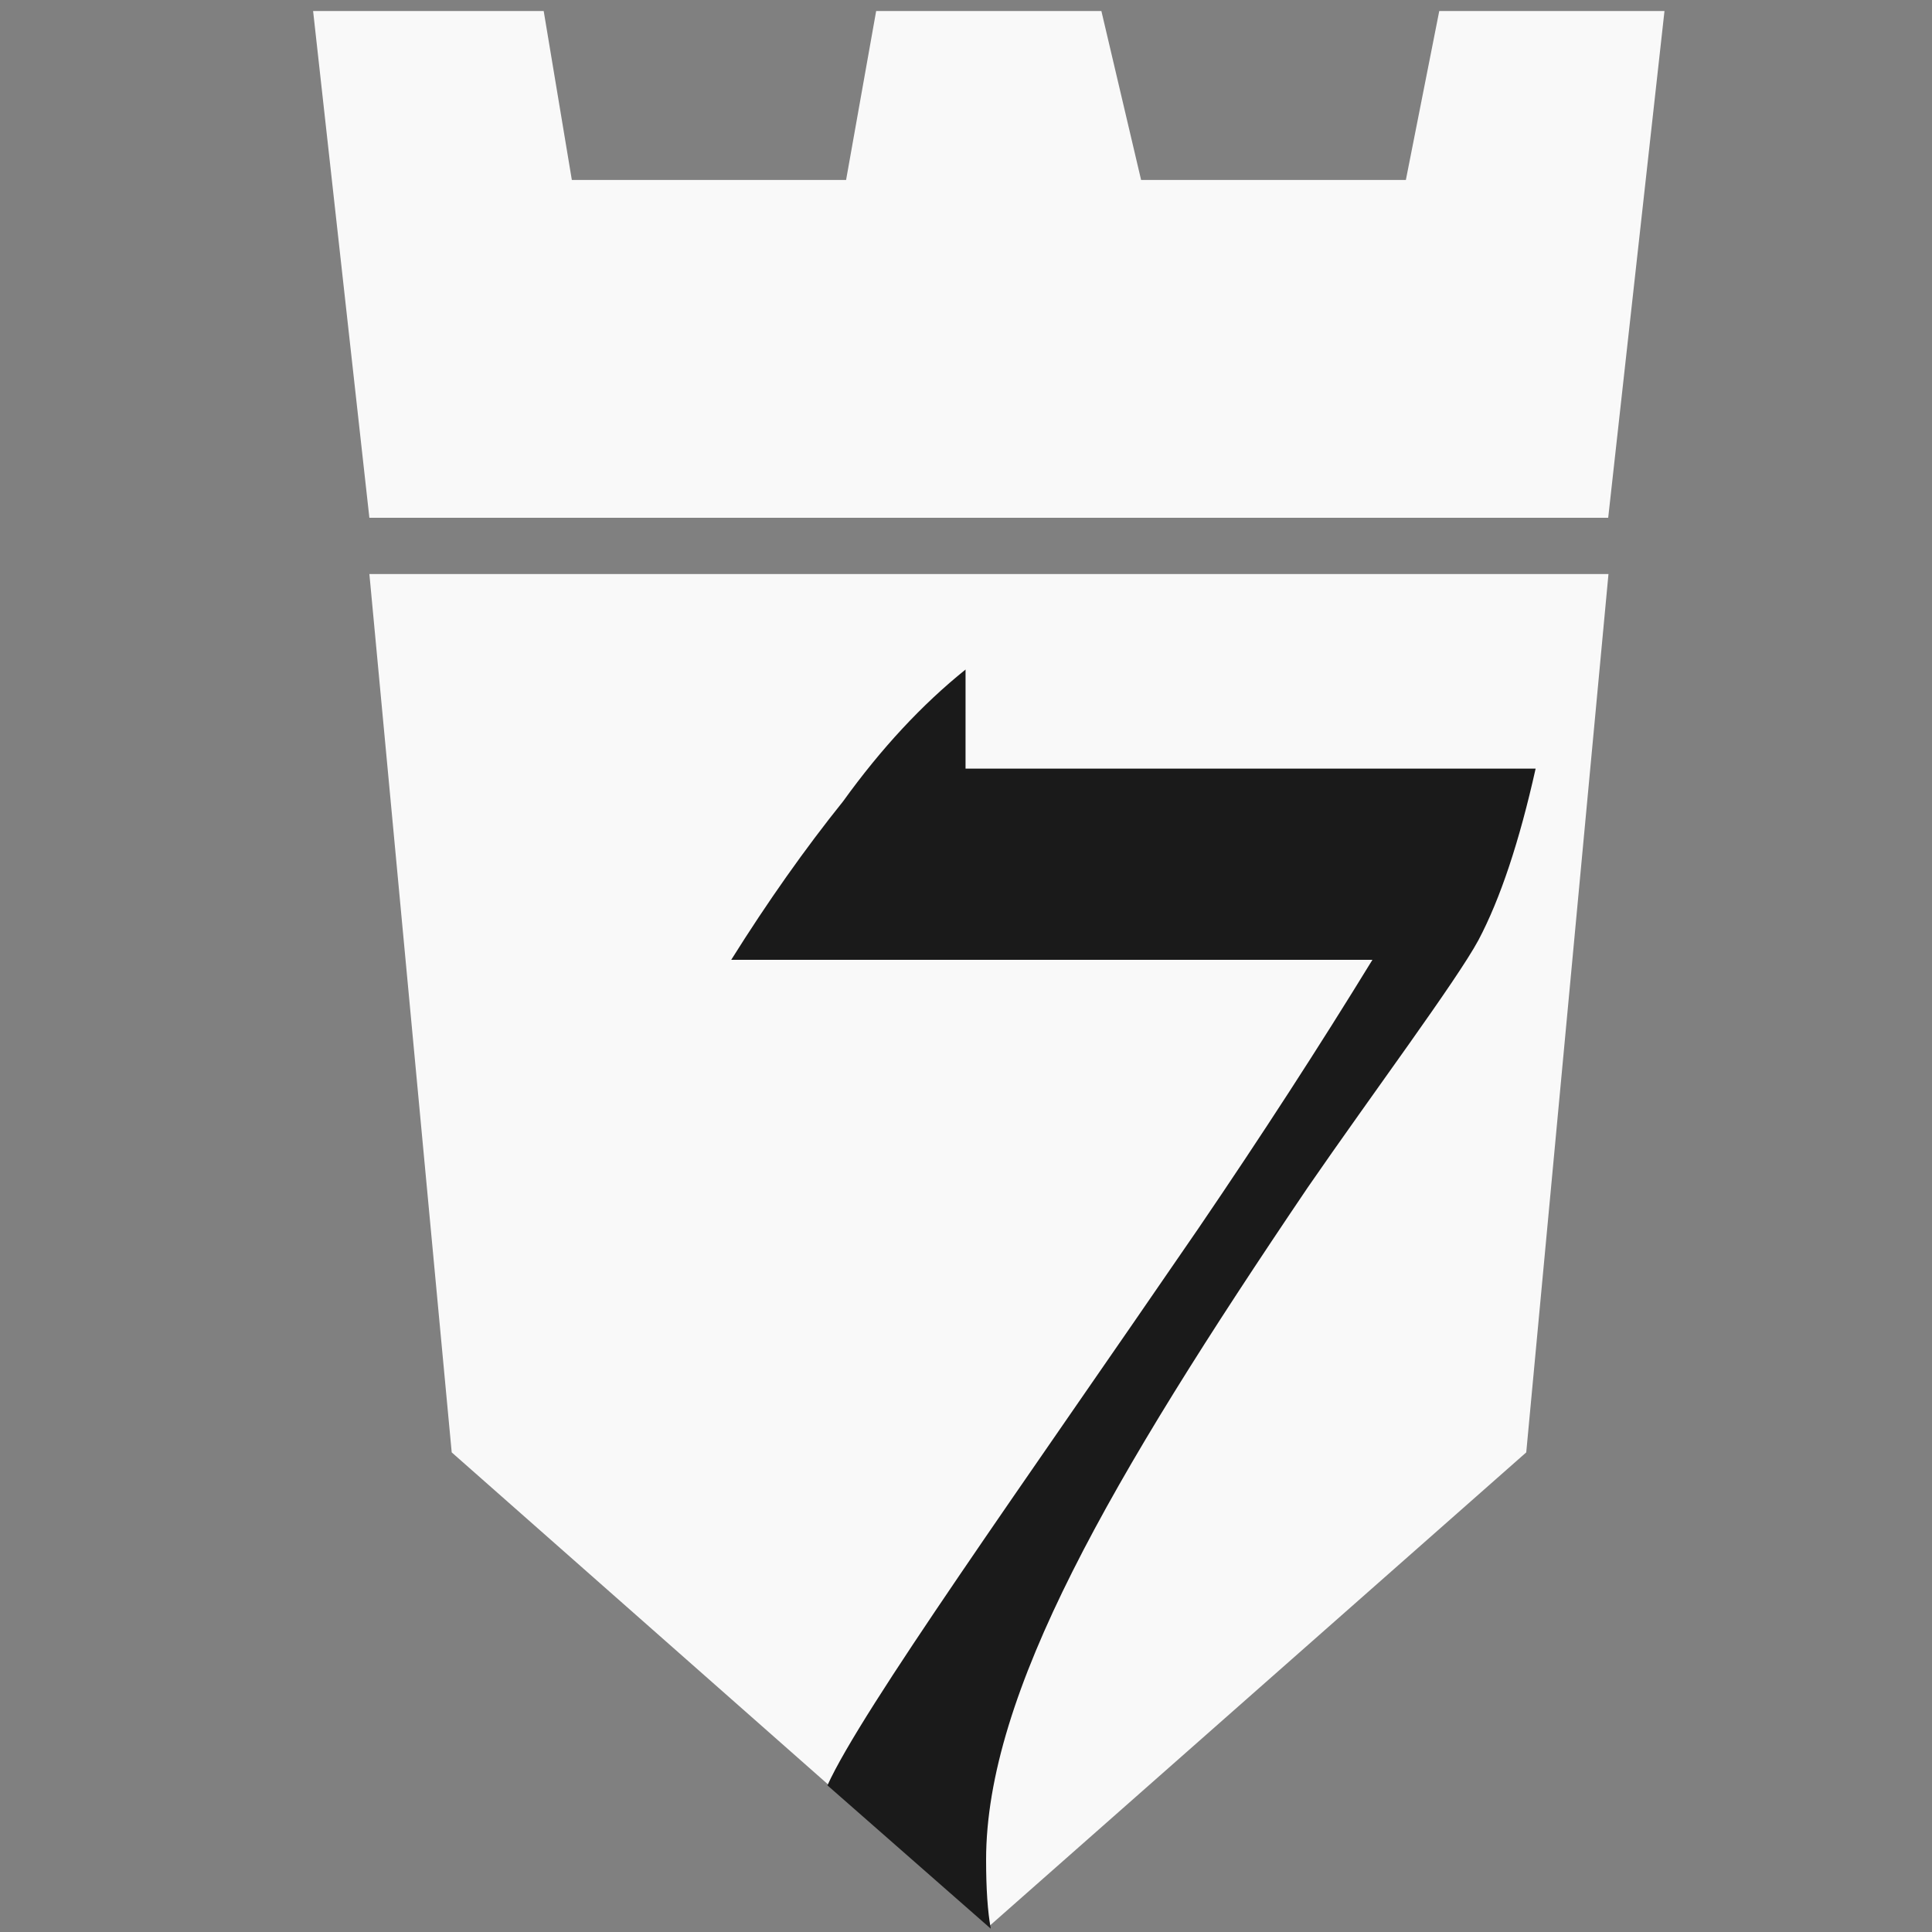
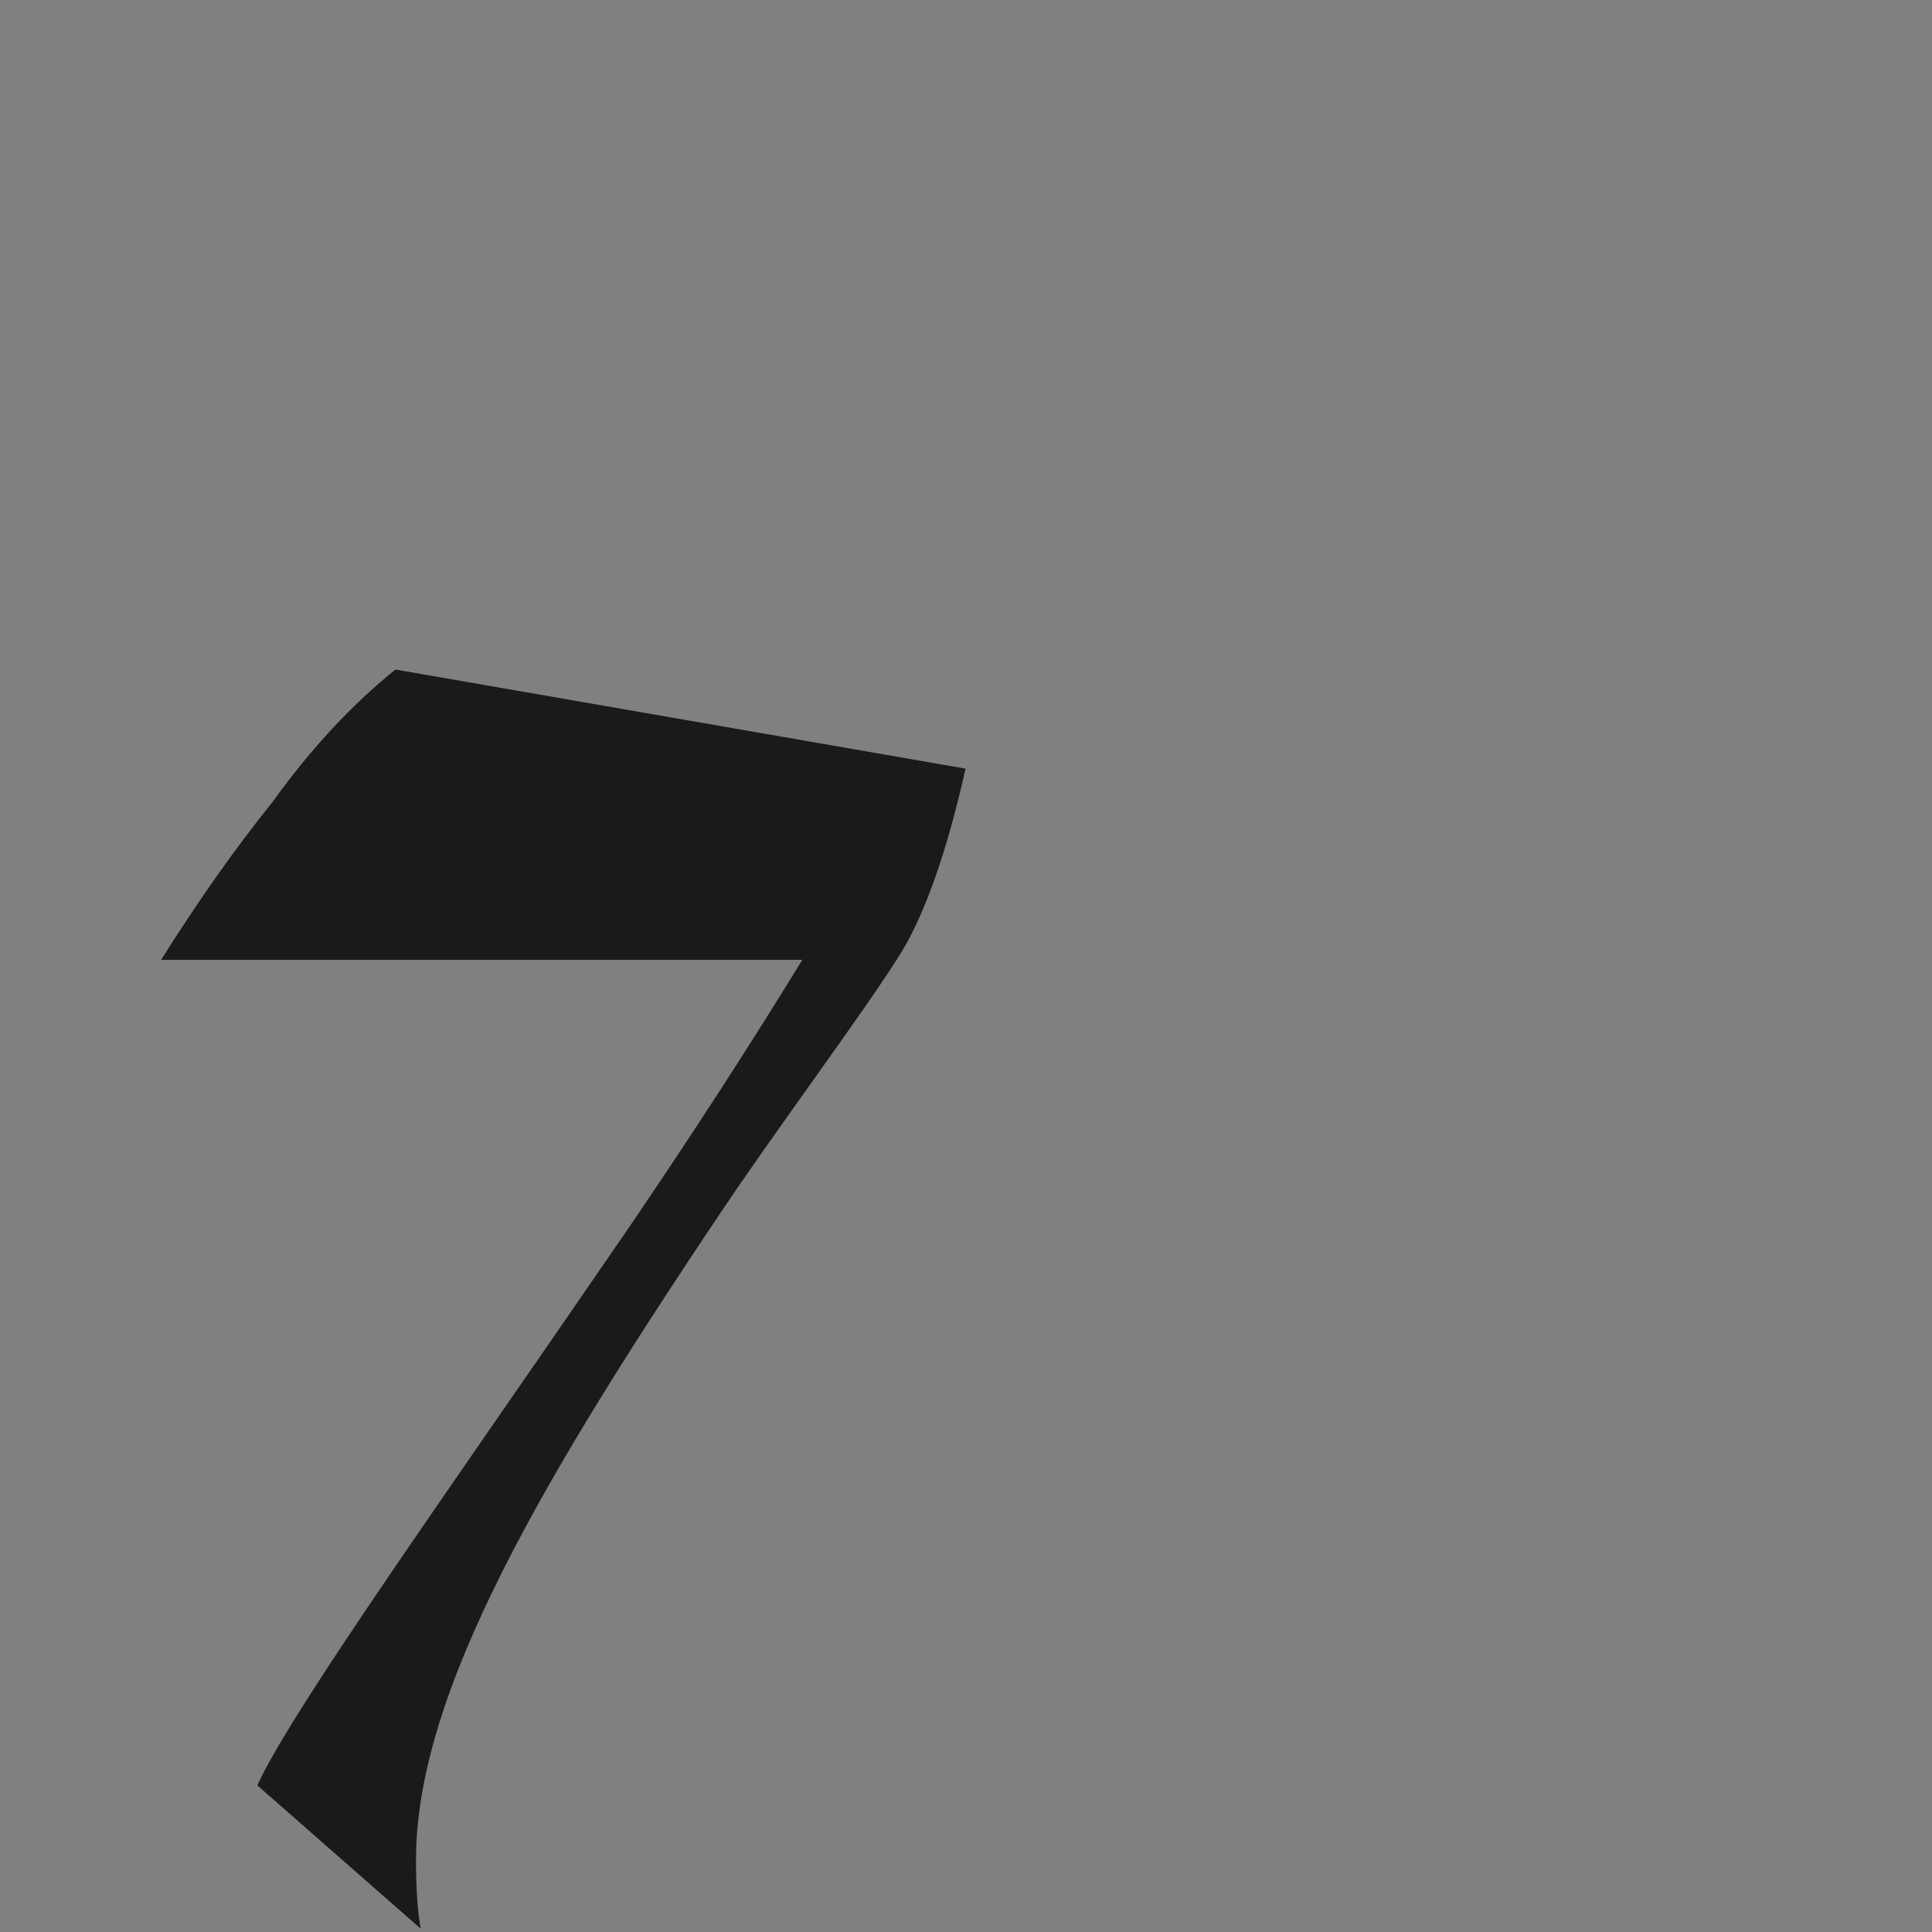
<svg xmlns="http://www.w3.org/2000/svg" xmlns:ns1="http://sodipodi.sourceforge.net/DTD/sodipodi-0.dtd" xmlns:ns2="http://www.inkscape.org/namespaces/inkscape" fill="none" viewBox="0 0 128 128" version="1.1" id="svg1" ns1:docname="favicon.svg" xml:space="preserve" ns2:version="1.3.2 (091e20e, 2023-11-25)">
  <rect x="0" y="0" width="128" height="128" fill="#808080" stroke="none" />
  <defs id="defs1" />
  <ns1:namedview id="namedview1" pagecolor="#ffffff" bordercolor="#000000" borderopacity="0.25" ns2:showpageshadow="2" ns2:pageopacity="0.0" ns2:pagecheckerboard="0" ns2:deskcolor="#d1d1d1" ns2:zoom="1.9860035" ns2:cx="39.778379" ns2:cy="104.22942" ns2:window-width="1400" ns2:window-height="673" ns2:window-x="0" ns2:window-y="39" ns2:window-maximized="0" ns2:current-layer="svg1" />
  <style id="style1">
        path { fill: #000; }
        @media (prefers-color-scheme: dark) {
            path { fill: #FFF; }
        }
    </style>
  <g ns2:label="Layer 1" id="layer1" transform="matrix(0.889,0,0,0.889,-71.236,16.594)">
-     <path fill="currentColor" d="m 187.391,-17.845 -2.489,12.591 H 165.171 L 162.211,-17.845 h -16.785 l -2.241,12.591 H 122.747 L 120.649,-17.845 h -17.185 l 4.194,37.765 h 92.323 l 4.195,-37.765 z m -79.732,41.96 6.135,65.458 39.956,35.254 0.081,-0.399 0.081,0.399 39.962,-35.254 6.128,-65.458 z" id="path1-5" style="fill:#f9f9f9;fill-opacity:1;fill-rule:nonzero;stroke-width:7.134" ns1:nodetypes="ccccccccccccccccccccc" ns2:label="path1-5" />
-     <path style="font-size:177.939px;font-family:Raanana;-inkscape-font-specification:Raanana;fill:#1a1a1a;stroke-width:0.445" d="m 152.087,38.616 h 42.486 c -1.216,5.445 -2.635,9.702 -4.257,12.772 -1.622,3.012 -7.964,11.532 -12.714,18.424 -14.77,21.837 -23.983,37.735 -23.983,50.13 0,2.143 0.116,3.852 0.348,5.126 l -12.173,-10.68 c 2.549,-5.619 14.406,-22.194 27.67,-41.54 4.692,-6.893 9.007,-13.554 12.946,-19.983 h -47.786 c 2.722,-4.344 5.503,-8.283 8.341,-11.816 2.838,-3.939 5.879,-7.211 9.123,-9.818 z" id="text5" ns2:label="text5" aria-label="7" ns1:nodetypes="ccccscccccccc" />
+     <path style="font-size:177.939px;font-family:Raanana;-inkscape-font-specification:Raanana;fill:#1a1a1a;stroke-width:0.445" d="m 152.087,38.616 c -1.216,5.445 -2.635,9.702 -4.257,12.772 -1.622,3.012 -7.964,11.532 -12.714,18.424 -14.77,21.837 -23.983,37.735 -23.983,50.13 0,2.143 0.116,3.852 0.348,5.126 l -12.173,-10.68 c 2.549,-5.619 14.406,-22.194 27.67,-41.54 4.692,-6.893 9.007,-13.554 12.946,-19.983 h -47.786 c 2.722,-4.344 5.503,-8.283 8.341,-11.816 2.838,-3.939 5.879,-7.211 9.123,-9.818 z" id="text5" ns2:label="text5" aria-label="7" ns1:nodetypes="ccccscccccccc" />
  </g>
</svg>